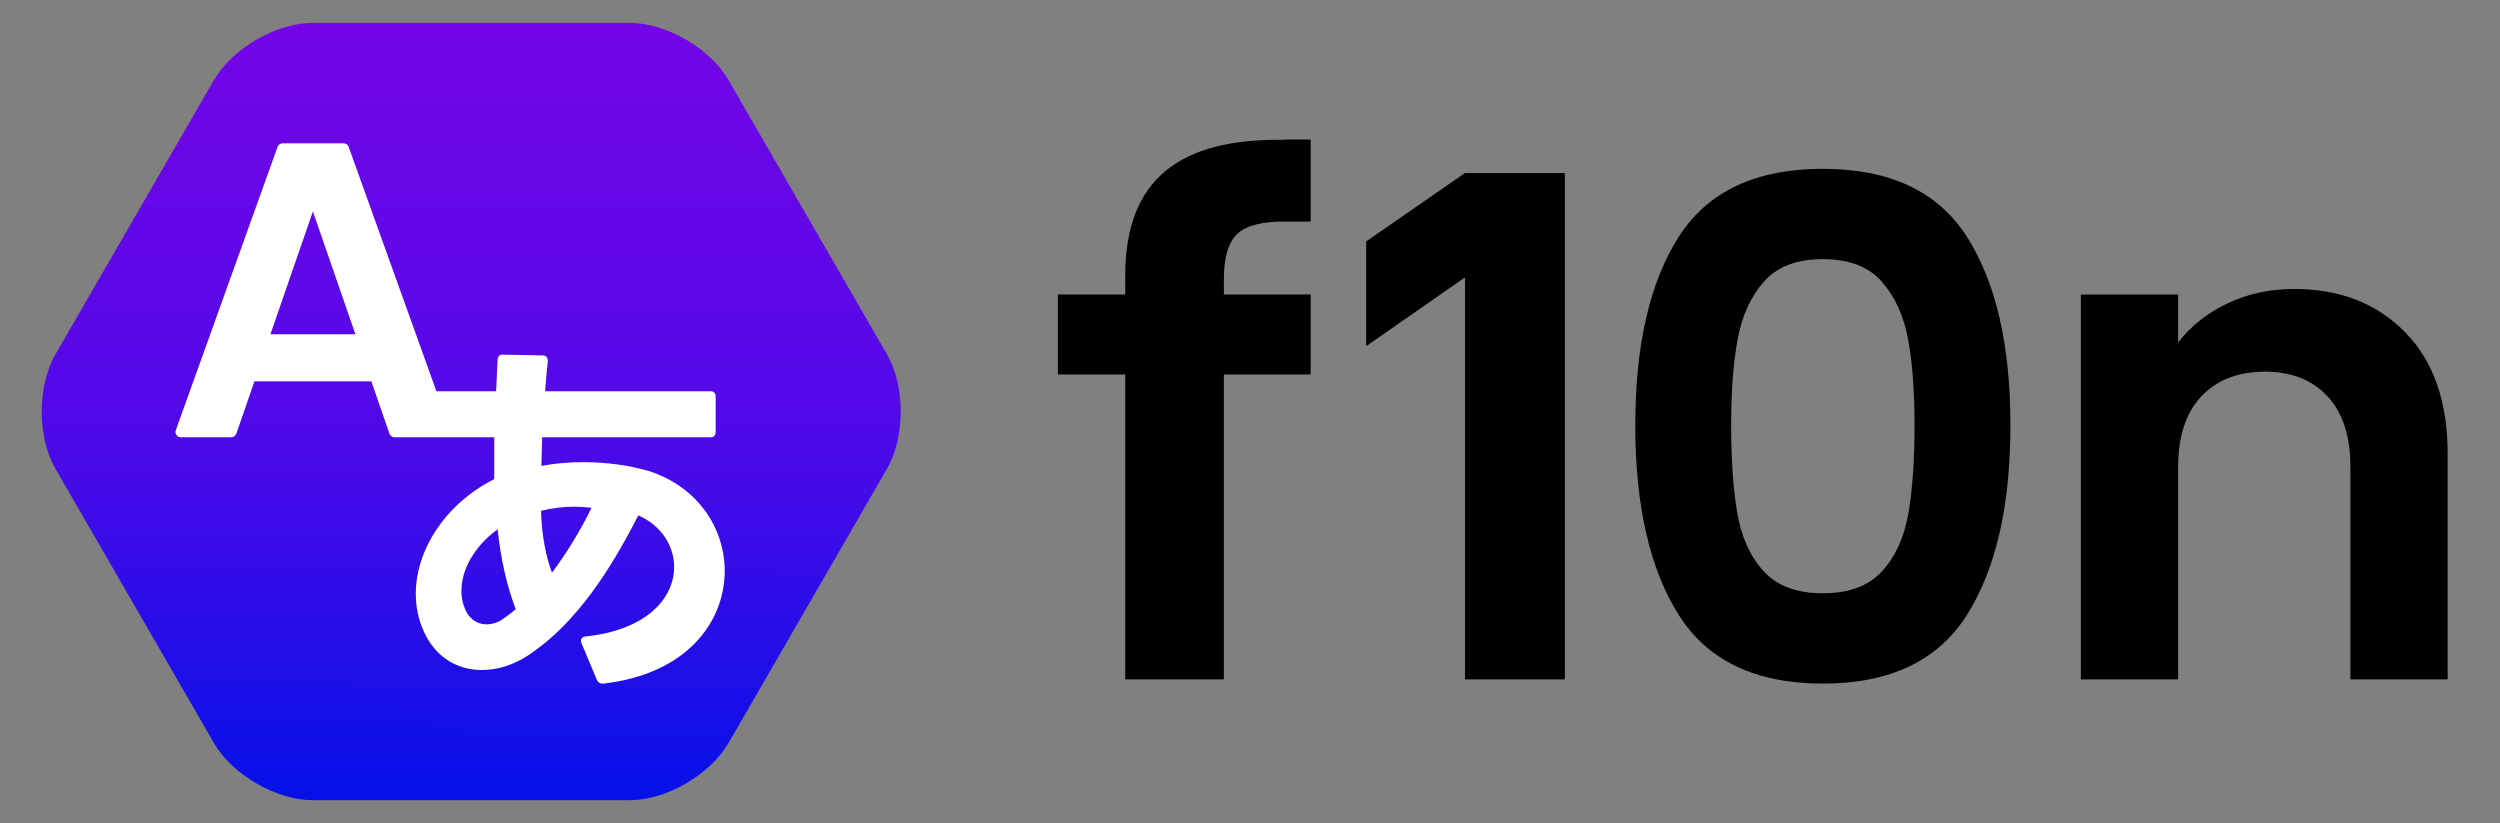
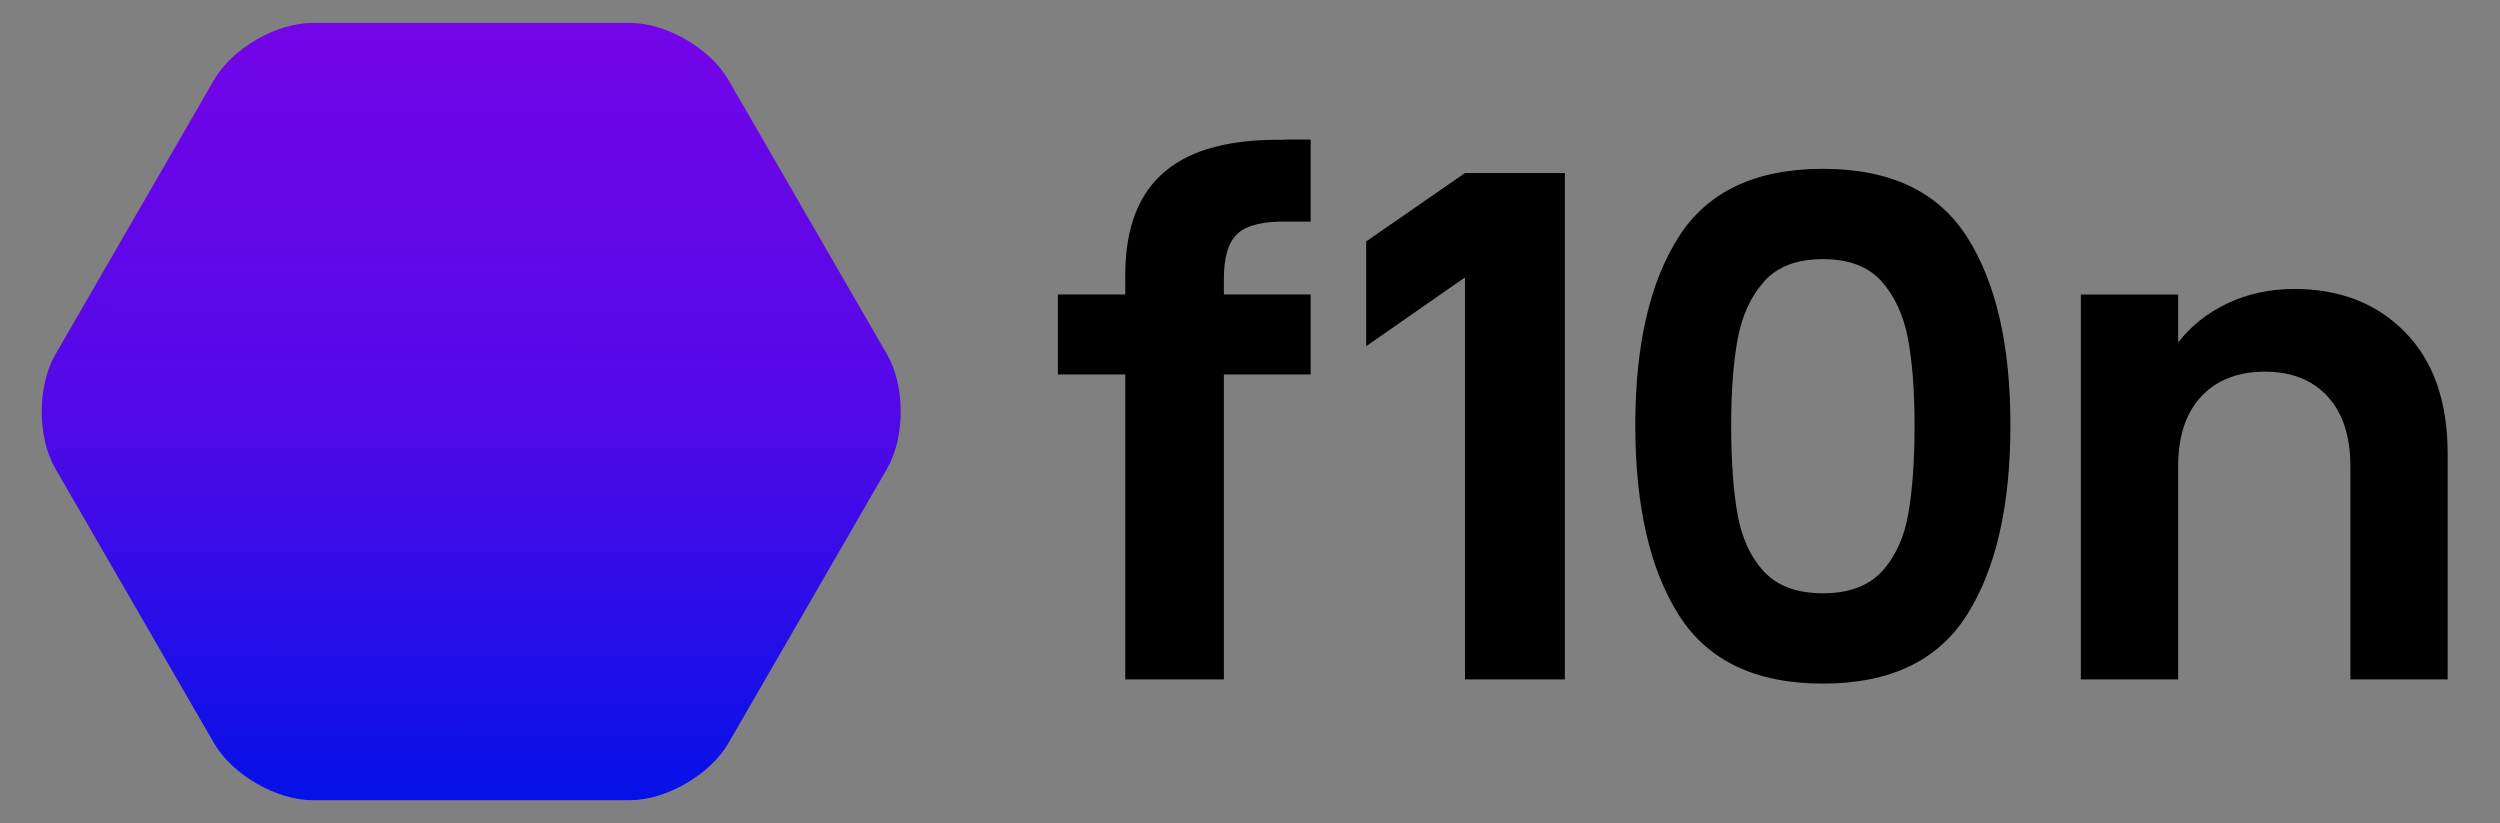
<svg xmlns="http://www.w3.org/2000/svg" height="100%" stroke-miterlimit="10" style="fill-rule:nonzero;clip-rule:evenodd;stroke-linecap:round;stroke-linejoin:round;" version="1.1" viewBox="0 0 2360 777" width="100%" xml:space="preserve">
  <rect x="0" y="0" width="2360" height="777" fill="#808080" stroke="none" />
  <defs>
    <linearGradient gradientTransform="matrix(4.892 0 0 4.892 -1954 -1372.55)" gradientUnits="userSpaceOnUse" id="LinearGradient" x1="489.321" x2="489.108" y1="284.711" y2="434.706">
      <stop offset="0" stop-color="#7405e8" />
      <stop offset="0.5" stop-color="#5309e8" />
      <stop offset="1" stop-color="#0511e8" />
    </linearGradient>
  </defs>
  <g id="黒文字">
    <g opacity="1">
      <path d="M295.096 21.615C260.765 21.615 219.164 45.77 201.999 75.501L52.264 334.614C35.099 364.345 35.099 412.655 52.264 442.386L201.999 701.499C219.164 731.23 260.765 755.385 295.096 755.385L594.566 755.385C628.896 755.385 670.497 731.23 687.663 701.499L837.398 442.386C854.563 412.655 854.563 364.345 837.398 334.614L687.663 75.501C670.498 45.77 628.896 21.615 594.566 21.615L295.096 21.615Z" fill="url(#LinearGradient)" fill-rule="nonzero" opacity="1" stroke="none" />
-       <path d="M266.75 135.312C264.64 135.312 262.744 136.639 262.031 138.625C251.706 167.38 176.354 377.172 165.969 406.094C164.799 409.351 167.226 412.782 170.688 412.781C178.449 412.781 212.049 412.781 218.375 412.781C220.507 412.781 222.397 411.421 223.094 409.406C224.862 404.293 238.348 365.32 240.188 360L350.562 360C352.402 365.319 365.885 404.286 367.656 409.406C368.353 411.421 370.244 412.781 372.375 412.781C377.453 412.781 466.562 412.781 466.562 412.781C466.562 419.903 466.562 426.691 466.562 433.812L466.562 452.312C419.914 475.815 392.5 519.611 392.5 560.562C392.5 573.026 394.983 584.773 399.969 595.812C411.008 620.739 432.022 632.5 454.812 632.5C469.413 632.5 484.706 627.884 498.594 618.625C544.174 588.713 576.955 536.71 602.594 486.5C624.316 496.115 636.406 515.34 636.406 535.281C636.406 564.125 611.119 594.759 552.719 600.812C549.87 601.169 548.469 602.582 548.469 604.719C548.469 605.431 548.456 606.163 548.812 606.875L563.406 641.75C564.475 644.243 566.257 645.312 568.75 645.312L569.469 645.312C648.166 636.41 684.125 587.273 684.125 538.844C684.125 498.605 658.493 459.069 611.844 444.469C594.751 439.483 573.047 436.281 550.969 436.281C537.437 436.281 523.882 437.351 511.062 439.844L511.781 412.781L670.594 412.781C673.799 412.781 675.594 411.017 675.594 407.812L675.594 374.344C675.594 371.139 673.799 369.344 670.594 369.344L514.625 369.344C515.337 359.729 516.057 350.102 517.125 340.844C517.125 337.639 515.686 335.5 512.125 335.5L475.094 334.812C471.889 334.456 470.106 336.233 469.75 339.438L468.344 369.344L411.969 369.344C389.729 307.401 338.023 163.406 329.125 138.625C328.412 136.639 326.516 135.313 324.406 135.312C311.238 135.312 279.918 135.312 266.75 135.312ZM295.375 199.594L335.469 315.531L255.281 315.531C259 304.784 288.074 220.694 295.375 199.594ZM542.062 478.312C547.404 478.312 552.74 478.663 558.438 479.375C548.111 500.385 535.275 521.752 521.031 540.625C514.978 524.244 511.431 505.009 510.719 482.219C520.333 479.726 531.024 478.312 542.062 478.312ZM469.75 499.688C472.599 526.395 477.941 551.654 486.844 575.156C482.571 578.717 478.304 581.932 474.031 584.781C469.402 587.986 464.067 589.406 459.438 589.406C451.959 589.406 445.179 585.841 440.906 578.719C437.345 572.309 435.563 565.197 435.562 557.719C435.562 537.777 447.672 515.712 469.75 499.688Z" fill="#ffffff" fill-rule="nonzero" opacity="1" stroke="none" />
    </g>
    <path d="M1212.53 131.688L1212.53 132C1162.76 131.108 1125.21 140.738 1100.31 161.344C1074.95 182.329 1062.25 215.031 1062.25 259.625L1062.25 277.969L998.656 277.969L998.656 353.5L1062.25 353.5L1062.25 641.344L1155.34 641.344L1155.34 353.5L1237.28 353.5L1237.28 277.969L1155.34 277.969L1155.34 263C1155.34 242.452 1159.76 228.213 1168.5 220.344C1177.24 212.474 1192.83 208.75 1215.12 209.188L1237.28 209.188L1237.28 131.688L1212.53 131.688ZM1720.78 159.375C1657.39 159.375 1612.01 180.779 1584.69 223.625C1557.36 266.471 1543.72 325.739 1543.72 401.375C1543.72 477.448 1557.36 537.123 1584.69 580.406C1612.01 623.689 1657.39 645.312 1720.78 645.312C1784.18 645.313 1829.52 623.689 1856.84 580.406C1884.17 537.123 1897.84 477.448 1897.84 401.375C1897.84 325.739 1884.17 266.471 1856.84 223.625C1829.52 180.779 1784.18 159.375 1720.78 159.375ZM1382.94 163.344L1289.69 227.906L1289.69 326.781L1382.44 262.219L1382.94 262.219L1382.94 641.344L1477.22 641.344L1477.22 163.344L1382.94 163.344ZM1720.78 244.625C1745.26 244.625 1763.73 251.635 1776.19 265.625C1788.65 279.615 1796.97 297.64 1801.12 319.719C1805.28 341.797 1807.34 369.022 1807.34 401.375C1807.34 434.602 1805.37 462.453 1801.44 484.969C1797.5 507.485 1789.21 525.634 1776.53 539.406C1763.85 553.178 1745.26 560.062 1720.78 560.062C1696.3 560.062 1677.71 553.178 1665.03 539.406C1652.35 525.635 1644.06 507.485 1640.12 484.969C1636.19 462.453 1634.22 434.602 1634.22 401.375C1634.22 369.022 1636.28 341.797 1640.44 319.719C1644.59 297.64 1652.91 279.615 1665.38 265.625C1677.84 251.635 1696.3 244.625 1720.78 244.625ZM2165.66 272.781C2142.92 272.781 2122.05 277.287 2103.03 286.25C2084.01 295.213 2068.4 307.542 2056.16 323.281L2056.16 278.031L1964.34 278.031L1964.34 641.344L2056.16 641.344L2056.16 440.688C2056.16 411.832 2063.48 389.646 2078.12 374.125C2092.77 358.604 2112.77 350.844 2138.12 350.844C2163.05 350.844 2182.73 358.604 2197.16 374.125C2211.58 389.646 2218.78 411.832 2218.78 440.688L2218.78 641.344L2310.59 641.344L2310.59 428.219C2310.59 379.252 2297.26 341.106 2270.59 313.781C2243.92 286.456 2208.94 272.781 2165.66 272.781Z" fill="#000000" fill-rule="nonzero" opacity="1" stroke="none" />
  </g>
</svg>